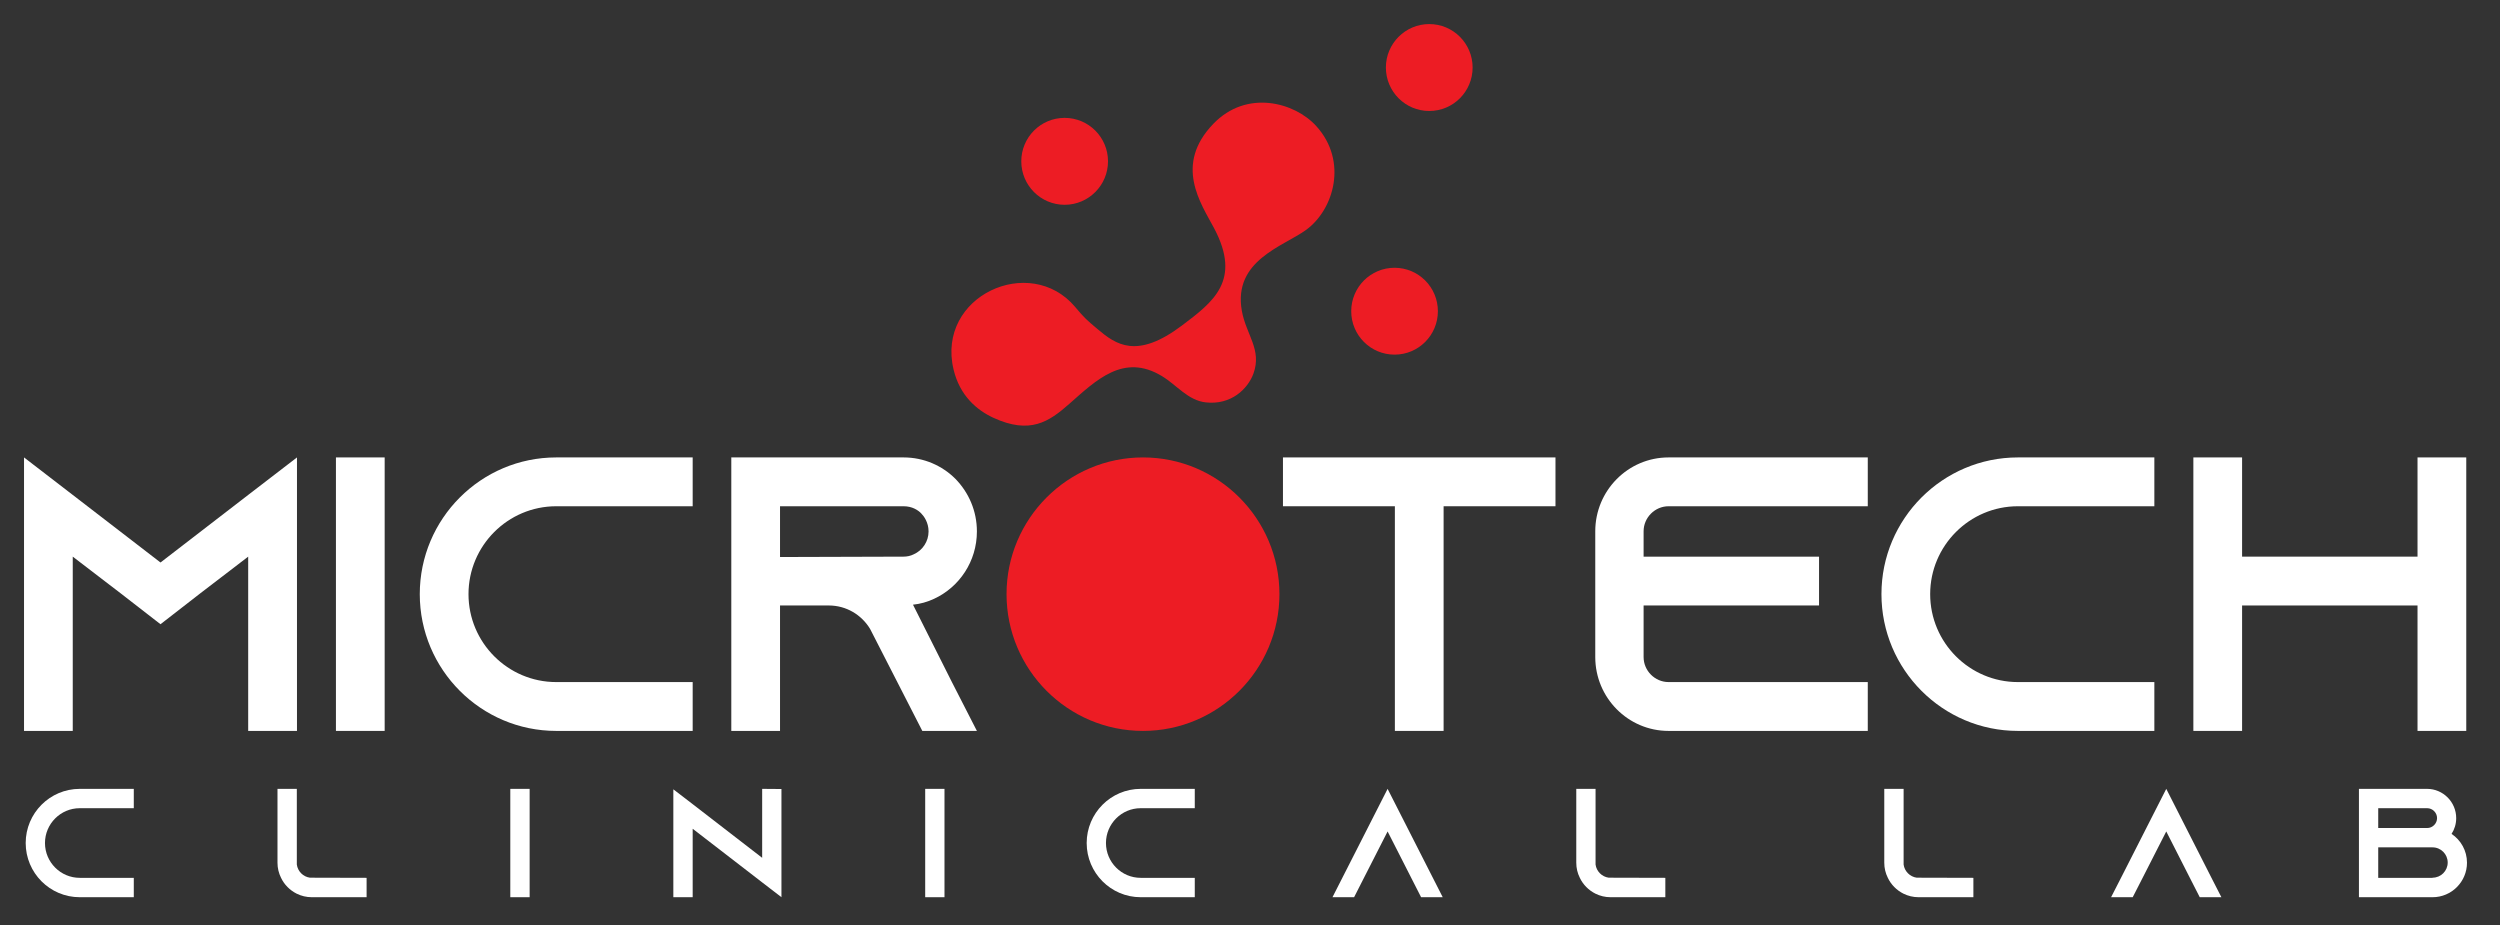
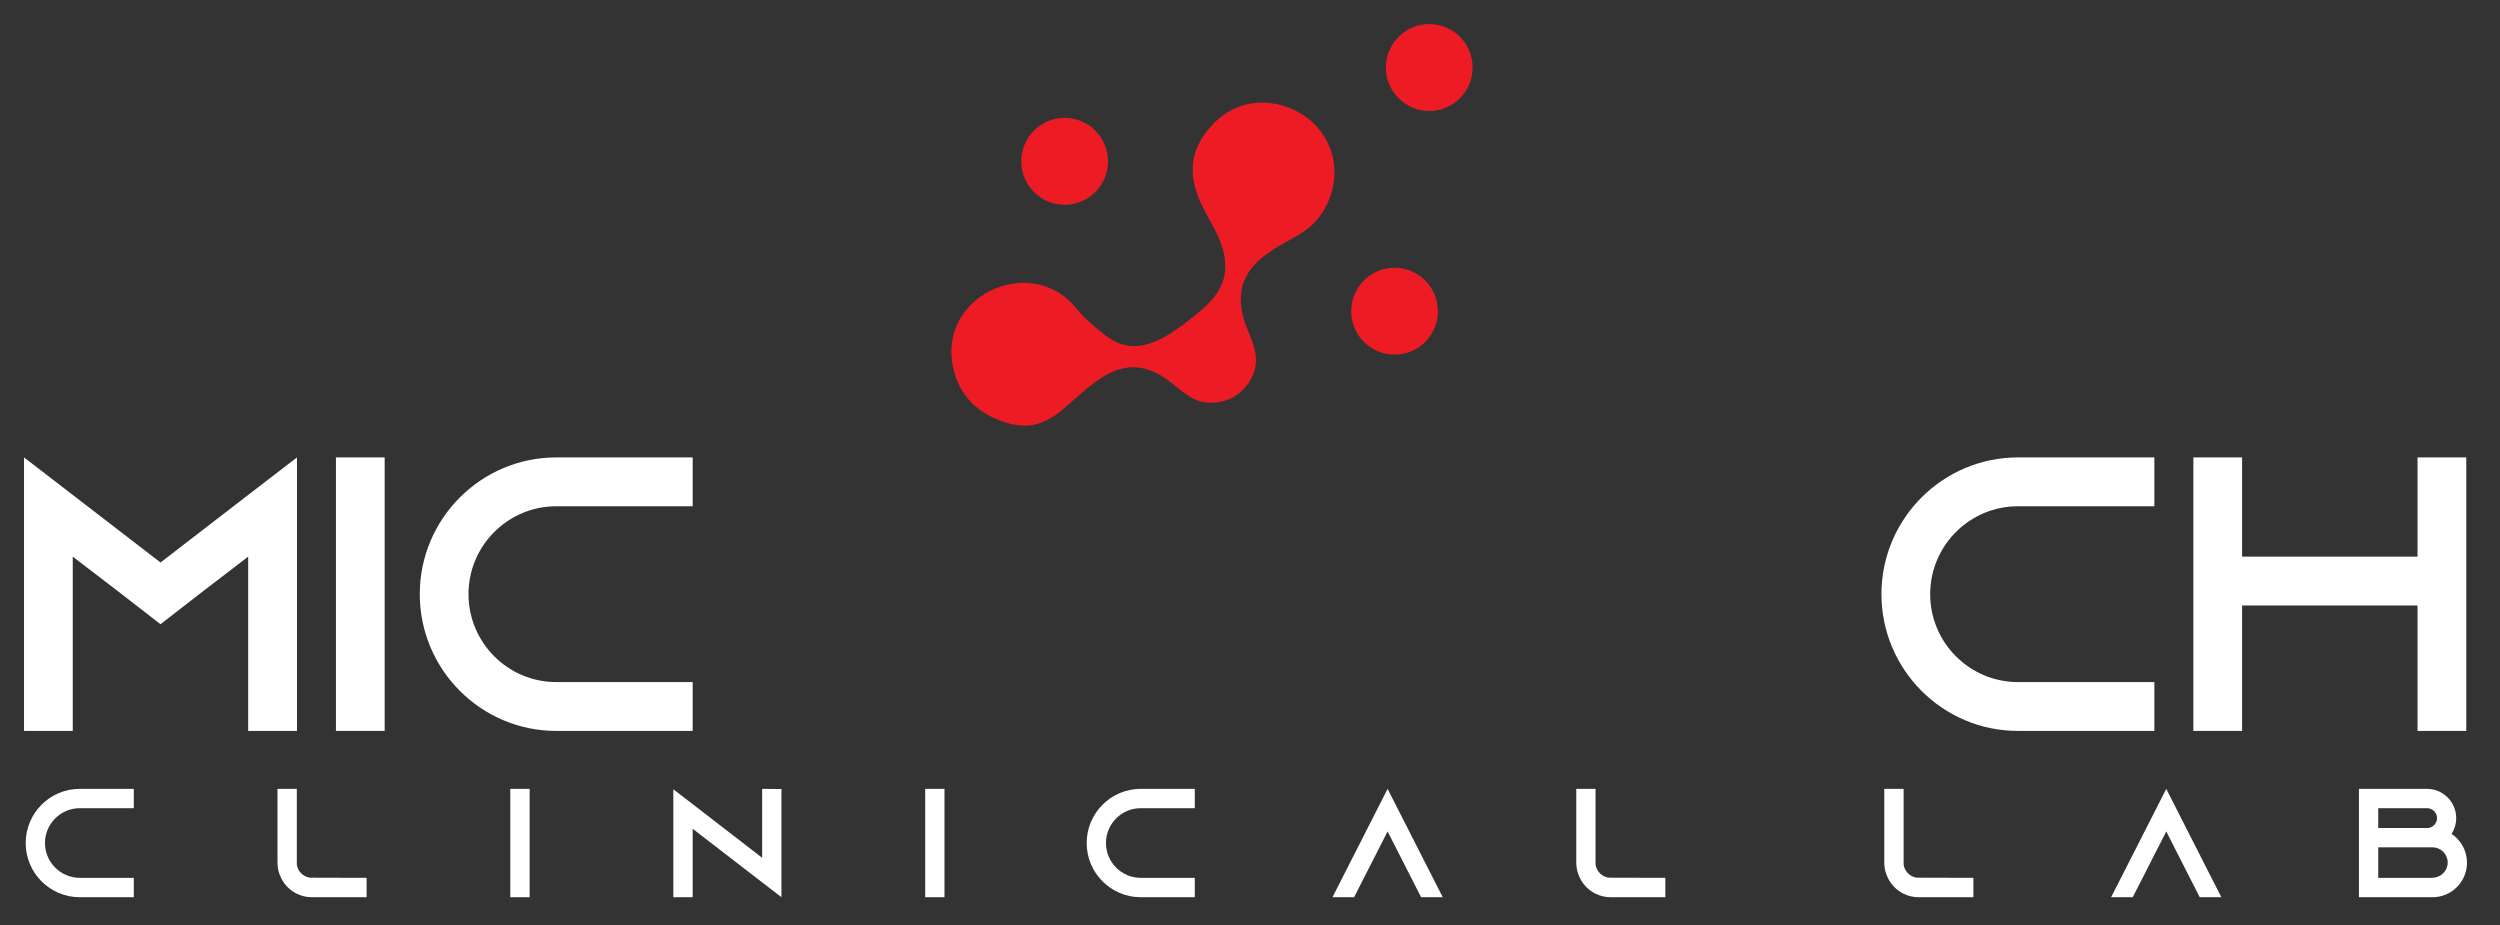
<svg xmlns="http://www.w3.org/2000/svg" width="200px" height="74px" viewBox="0 0 200 74" version="1.1">
  <rect x="0" y="0" width="200" height="74" fill="#333333" stroke="none" />
  <g id="surface1">
    <path style=" stroke:none;fill-rule:nonzero;fill:rgb(100%,100%,100%);fill-opacity:1;" d="M 19.855 39.594 L 12.84 45 L 5.82 39.594 L 1.922 36.594 L 1.922 58.473 L 5.82 58.473 L 5.82 44.531 L 9.656 47.469 L 12.84 49.938 L 16.02 47.469 L 19.855 44.531 L 19.855 58.473 L 23.758 58.473 L 23.758 36.594 Z M 19.855 39.594 " />
    <path style=" stroke:none;fill-rule:nonzero;fill:rgb(100%,100%,100%);fill-opacity:1;" d="M 30.773 58.473 L 30.773 36.594 L 26.875 36.594 L 26.875 58.473 Z M 30.773 58.473 " />
    <path style=" stroke:none;fill-rule:nonzero;fill:rgb(100%,100%,100%);fill-opacity:1;" d="M 44.5 40.5 L 55.414 40.5 L 55.414 36.594 L 44.5 36.594 C 38.48 36.594 33.582 41.5 33.582 47.531 C 33.582 53.566 38.48 58.473 44.5 58.473 L 55.414 58.473 L 55.414 54.566 L 44.5 54.566 C 40.629 54.566 37.48 51.41 37.48 47.531 C 37.48 43.656 40.629 40.5 44.5 40.5 " />
-     <path style=" stroke:none;fill-rule:nonzero;fill:rgb(100%,100%,100%);fill-opacity:1;" d="M 73.039 48.375 C 73.629 48.312 74.191 48.156 74.723 47.906 C 76.75 46.969 78.152 44.906 78.152 42.516 C 78.152 40.875 77.5 39.406 76.438 38.312 C 75.375 37.25 73.91 36.594 72.289 36.594 L 58.504 36.594 L 58.504 58.473 L 62.402 58.473 L 62.402 48.438 L 66.301 48.438 C 67.703 48.438 68.922 49.184 69.605 50.309 L 69.699 50.492 L 71.789 54.574 L 73.785 58.473 L 78.152 58.473 L 76.156 54.574 Z M 62.402 44.562 L 62.402 40.5 L 72.289 40.5 C 72.977 40.5 73.445 40.812 73.691 41.066 C 73.91 41.285 74.285 41.793 74.285 42.516 C 74.285 43.305 73.816 44.027 73.098 44.344 C 72.852 44.469 72.57 44.531 72.289 44.531 Z M 62.402 44.562 " />
-     <path style=" stroke:none;fill-rule:nonzero;fill:rgb(100%,100%,100%);fill-opacity:1;" d="M 102.637 36.594 L 102.637 40.5 L 111.59 40.5 L 111.59 58.473 L 115.488 58.473 L 115.488 40.5 L 124.438 40.5 L 124.438 36.594 Z M 102.637 36.594 " />
-     <path style=" stroke:none;fill-rule:nonzero;fill:rgb(100%,100%,100%);fill-opacity:1;" d="M 133.484 40.5 L 149.422 40.5 L 149.422 36.594 L 133.484 36.594 C 130.242 36.594 127.621 39.25 127.621 42.5 L 127.621 52.566 C 127.621 55.816 130.242 58.473 133.484 58.473 L 149.422 58.473 L 149.422 54.566 L 133.484 54.566 C 132.395 54.566 131.488 53.66 131.488 52.566 L 131.488 48.438 L 145.523 48.438 L 145.523 44.531 L 131.488 44.531 L 131.488 42.5 C 131.488 41.406 132.395 40.5 133.484 40.5 " />
    <path style=" stroke:none;fill-rule:nonzero;fill:rgb(100%,100%,100%);fill-opacity:1;" d="M 161.434 40.5 L 172.348 40.5 L 172.348 36.594 L 161.434 36.594 C 155.414 36.594 150.516 41.5 150.516 47.531 C 150.516 53.566 155.414 58.473 161.434 58.473 L 172.348 58.473 L 172.348 54.566 L 161.434 54.566 C 157.562 54.566 154.414 51.41 154.414 47.531 C 154.414 43.656 157.562 40.5 161.434 40.5 " />
    <path style=" stroke:none;fill-rule:nonzero;fill:rgb(100%,100%,100%);fill-opacity:1;" d="M 193.402 36.594 L 193.402 44.531 L 179.367 44.531 L 179.367 36.594 L 175.469 36.594 L 175.469 58.473 L 179.367 58.473 L 179.367 48.438 L 193.402 48.438 L 193.402 58.473 L 197.301 58.473 L 197.301 36.594 Z M 193.402 36.594 " />
    <path style=" stroke:none;fill-rule:evenodd;fill:rgb(92.941%,10.98%,14.118%);fill-opacity:1;" d="M 92.938 30.078 C 94.168 30.82 95.027 32.031 96.465 32.191 C 98.48 32.418 99.82 31.117 100.27 29.902 C 100.977 27.961 99.688 26.793 99.344 24.852 C 98.641 20.824 102.66 19.719 104.488 18.391 C 106.695 16.789 107.863 12.906 105.297 10.082 C 103.57 8.18 99.734 7.133 97.066 9.906 C 93.898 13.195 96.066 16.258 97.133 18.266 C 99.344 22.449 97.055 24.156 94.559 26.039 C 90.941 28.766 89.277 27.57 87.809 26.332 C 86.918 25.586 86.734 25.418 86.008 24.551 C 82.398 20.27 74.898 23.676 76.281 29.543 C 76.777 31.66 78.156 32.816 79.469 33.422 C 82.395 34.766 83.906 33.754 85.535 32.316 C 87.699 30.41 89.879 28.238 92.938 30.078 " />
-     <path style=" stroke:none;fill-rule:nonzero;fill:rgb(92.941%,10.98%,14.118%);fill-opacity:1;" d="M 91.441 36.594 C 85.418 36.594 80.523 41.5 80.523 47.531 C 80.523 53.566 85.418 58.473 91.441 58.473 C 97.457 58.473 102.355 53.566 102.355 47.531 C 102.355 41.5 97.457 36.594 91.441 36.594 " />
    <path style=" stroke:none;fill-rule:evenodd;fill:rgb(92.941%,10.98%,14.118%);fill-opacity:1;" d="M 85.172 9.43 C 87.086 9.43 88.641 10.984 88.641 12.906 C 88.641 14.824 87.086 16.383 85.172 16.383 C 83.254 16.383 81.703 14.824 81.703 12.906 C 81.703 10.984 83.254 9.43 85.172 9.43 " />
    <path style=" stroke:none;fill-rule:evenodd;fill:rgb(92.941%,10.98%,14.118%);fill-opacity:1;" d="M 111.566 21.422 C 113.48 21.422 115.031 22.977 115.031 24.898 C 115.031 26.816 113.48 28.371 111.566 28.371 C 109.648 28.371 108.098 26.816 108.098 24.898 C 108.098 22.977 109.648 21.422 111.566 21.422 " />
    <path style=" stroke:none;fill-rule:evenodd;fill:rgb(92.941%,10.98%,14.118%);fill-opacity:1;" d="M 114.34 1.926 C 116.258 1.926 117.809 3.484 117.809 5.402 C 117.809 7.324 116.258 8.879 114.34 8.879 C 112.426 8.879 110.871 7.324 110.871 5.402 C 110.871 3.484 112.426 1.926 114.34 1.926 " />
    <path style=" stroke:none;fill-rule:nonzero;fill:rgb(100%,100%,100%);fill-opacity:1;" d="M 6.379 64.656 L 10.703 64.656 L 10.703 63.109 L 6.379 63.109 C 3.992 63.109 2.055 65.055 2.055 67.441 C 2.055 69.832 3.992 71.777 6.379 71.777 L 10.703 71.777 L 10.703 70.227 L 6.379 70.227 C 4.848 70.227 3.598 68.977 3.598 67.441 C 3.598 65.906 4.848 64.656 6.379 64.656 " />
    <path style=" stroke:none;fill-rule:nonzero;fill:rgb(100%,100%,100%);fill-opacity:1;" d="M 24.793 70.215 C 24.25 70.141 23.82 69.707 23.746 69.164 L 23.746 63.109 L 22.199 63.109 L 22.199 69.016 C 22.199 69.449 22.297 69.855 22.484 70.227 C 22.742 70.773 23.188 71.219 23.73 71.492 C 24.102 71.676 24.512 71.777 24.941 71.777 L 29.328 71.777 L 29.328 70.227 Z M 24.793 70.215 " />
    <path style=" stroke:none;fill-rule:nonzero;fill:rgb(100%,100%,100%);fill-opacity:1;" d="M 42.371 71.777 L 42.371 63.109 L 40.824 63.109 L 40.824 71.777 Z M 42.371 71.777 " />
    <path style=" stroke:none;fill-rule:nonzero;fill:rgb(100%,100%,100%);fill-opacity:1;" d="M 60.973 63.109 L 60.973 68.625 L 55.414 64.332 L 53.867 63.145 L 53.867 71.777 L 55.414 71.777 L 55.414 66.301 L 60.973 70.59 L 62.516 71.777 L 62.516 63.121 Z M 60.973 63.109 " />
    <path style=" stroke:none;fill-rule:nonzero;fill:rgb(100%,100%,100%);fill-opacity:1;" d="M 75.559 71.777 L 75.559 63.109 L 74.016 63.109 L 74.016 71.777 Z M 75.559 71.777 " />
    <path style=" stroke:none;fill-rule:nonzero;fill:rgb(100%,100%,100%);fill-opacity:1;" d="M 91.254 64.656 L 95.582 64.656 L 95.582 63.109 L 91.254 63.109 C 88.871 63.109 86.934 65.055 86.934 67.441 C 86.934 69.832 88.871 71.777 91.254 71.777 L 95.582 71.777 L 95.582 70.227 L 91.254 70.227 C 89.723 70.227 88.477 68.977 88.477 67.441 C 88.477 65.906 89.723 64.656 91.254 64.656 " />
    <path style=" stroke:none;fill-rule:nonzero;fill:rgb(100%,100%,100%);fill-opacity:1;" d="M 114.629 70.227 L 111.008 63.109 L 107.387 70.227 L 106.598 71.777 L 108.328 71.777 L 109.117 70.227 L 111.008 66.516 L 112.898 70.227 L 113.688 71.777 L 115.418 71.777 Z M 114.629 70.227 " />
    <path style=" stroke:none;fill-rule:nonzero;fill:rgb(100%,100%,100%);fill-opacity:1;" d="M 128.695 70.215 C 128.152 70.141 127.719 69.707 127.645 69.164 L 127.645 63.109 L 126.102 63.109 L 126.102 69.016 C 126.102 69.449 126.199 69.855 126.387 70.227 C 126.645 70.773 127.09 71.219 127.633 71.492 C 128.004 71.676 128.41 71.777 128.844 71.777 L 133.227 71.777 L 133.227 70.227 Z M 128.695 70.215 " />
    <path style=" stroke:none;fill-rule:nonzero;fill:rgb(100%,100%,100%);fill-opacity:1;" d="M 153.336 70.215 C 152.797 70.141 152.363 69.707 152.289 69.164 L 152.289 63.109 L 150.742 63.109 L 150.742 69.016 C 150.742 69.449 150.84 69.855 151.027 70.227 C 151.285 70.773 151.73 71.219 152.273 71.492 C 152.645 71.676 153.055 71.777 153.484 71.777 L 157.871 71.777 L 157.871 70.227 Z M 153.336 70.215 " />
    <path style=" stroke:none;fill-rule:nonzero;fill:rgb(100%,100%,100%);fill-opacity:1;" d="M 176.918 70.227 L 173.301 63.109 L 169.68 70.227 L 168.887 71.777 L 170.617 71.777 L 171.41 70.227 L 173.301 66.516 L 175.188 70.227 L 175.98 71.777 L 177.711 71.777 Z M 176.918 70.227 " />
    <path style=" stroke:none;fill-rule:nonzero;fill:rgb(100%,100%,100%);fill-opacity:1;" d="M 196.125 66.711 C 196.359 66.352 196.496 65.918 196.496 65.449 C 196.496 64.16 195.445 63.109 194.164 63.109 L 188.715 63.109 L 188.715 71.777 L 194.605 71.777 C 196.125 71.777 197.359 70.539 197.359 69.016 C 197.359 68.051 196.867 67.207 196.125 66.711 Z M 190.258 64.656 L 194.176 64.656 C 194.605 64.656 194.965 65.016 194.965 65.449 C 194.965 65.883 194.605 66.242 194.176 66.242 L 190.258 66.242 Z M 194.605 70.227 L 190.258 70.227 L 190.258 67.789 L 194.605 67.789 C 195.273 67.789 195.816 68.336 195.816 69.004 C 195.816 69.672 195.273 70.215 194.605 70.215 Z M 194.605 70.227 " />
  </g>
</svg>